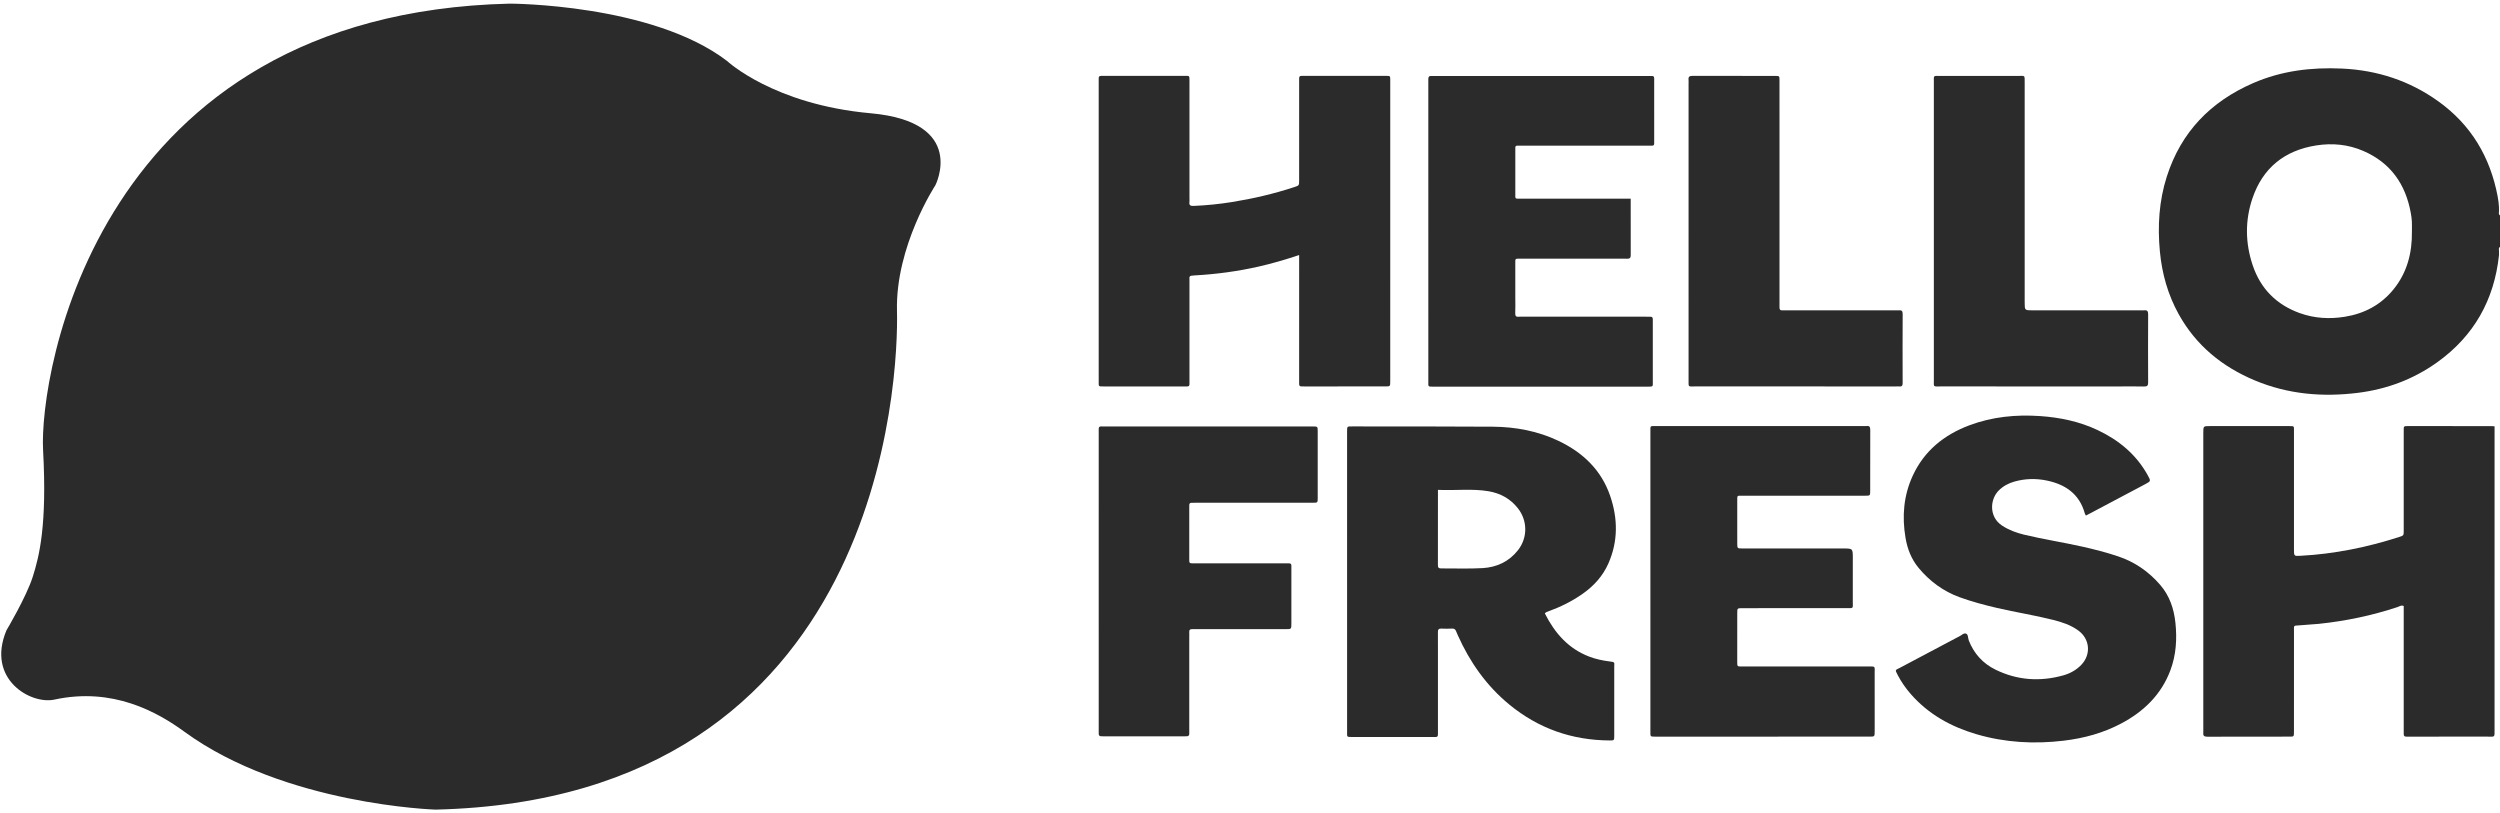
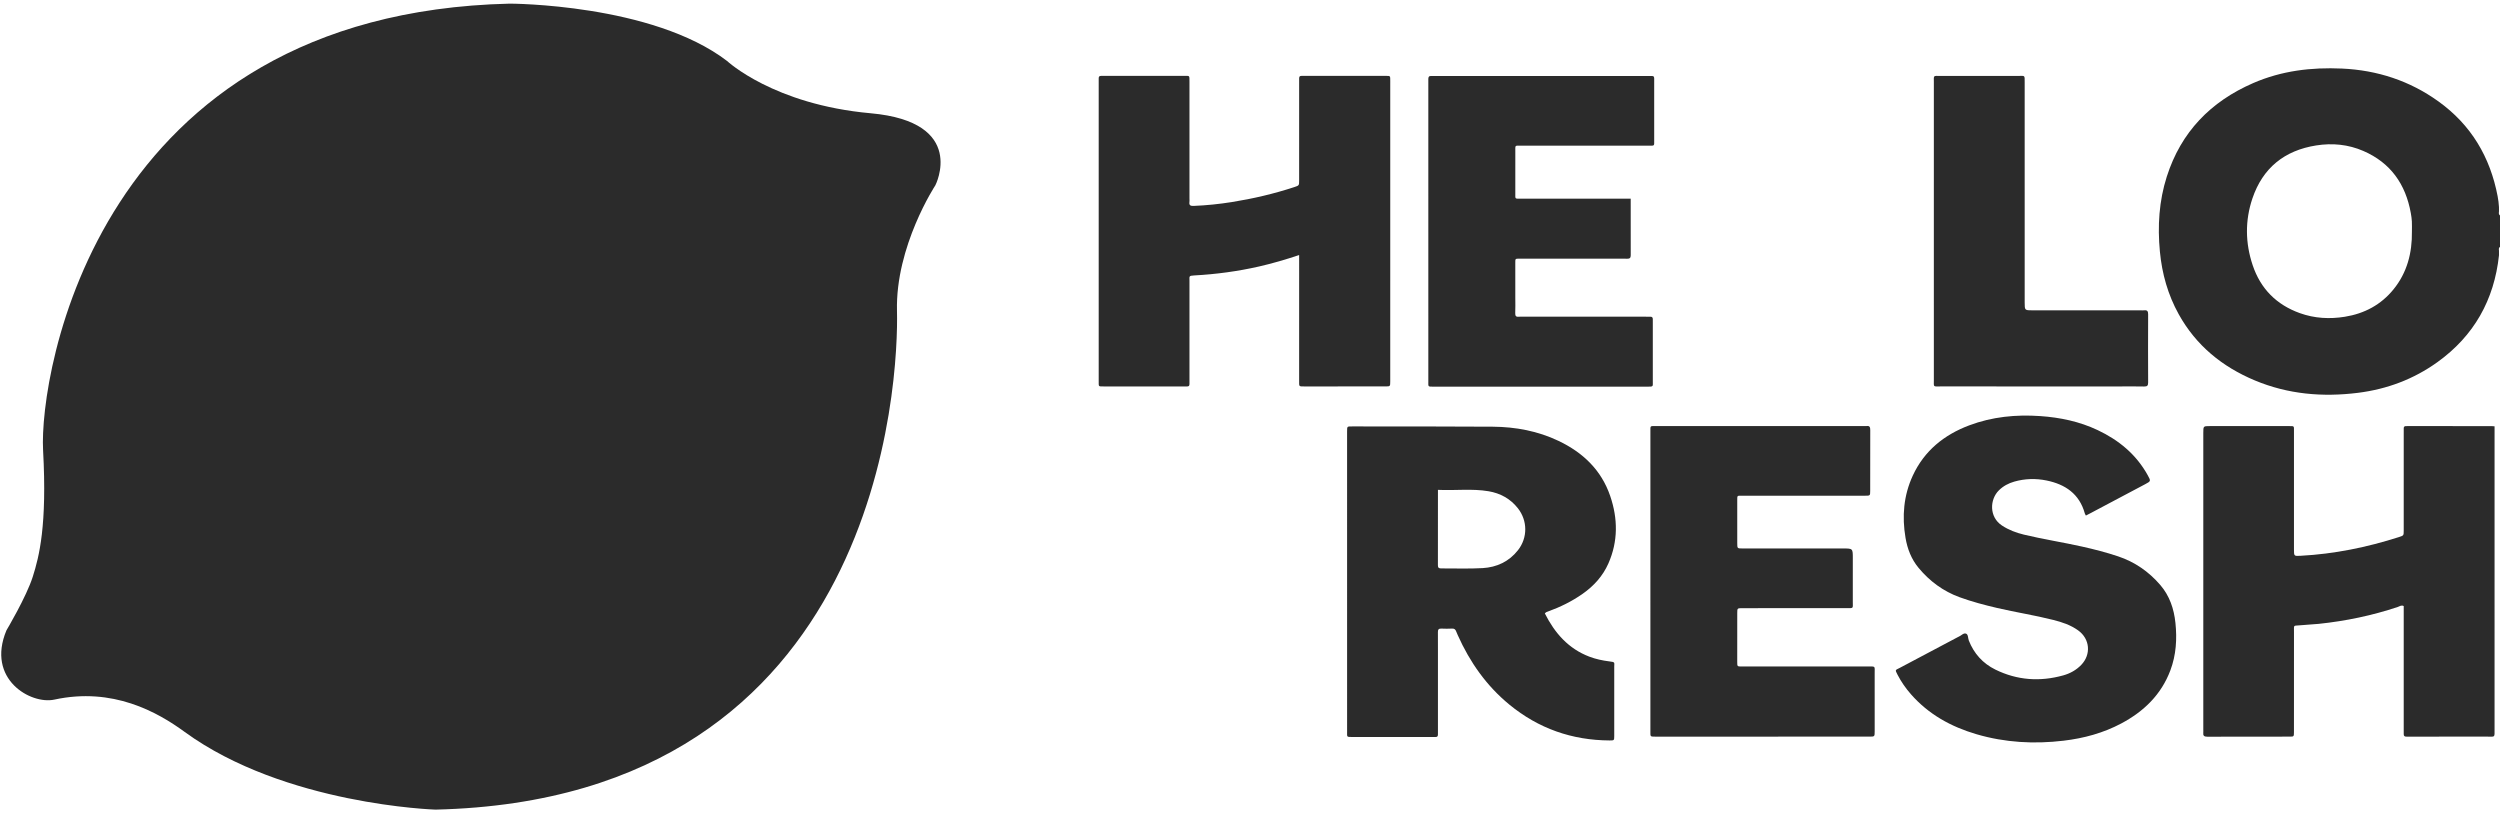
<svg xmlns="http://www.w3.org/2000/svg" version="1.1" id="Layer_1" x="0px" y="0px" viewBox="0 0 4150 1350" style="enable-background:new 0 0 4150 1350;" xml:space="preserve">
  <style type="text/css">
	.st0{fill-rule:evenodd;clip-rule:evenodd;fill:#2B2B2B;}
	.st1{fill:#2B2B2B;}
</style>
  <g id="Page-1">
    <g id="Group-12104">
      <path id="Fill-50" class="st0" d="M2156.58,423.37c-22.74,7.56-44.34,13.93-66.35,18.95c-35.46,8.08-71.34,12.93-107.6,14.89    c-9.39,0.51-8.11,1.31-8.11,8.42c0.01,54.61,0,109.23,0,163.84c0,2.66-0.09,5.33,0,7.99c0.1,2.98-1.29,4.22-4.19,4.04    c-1.33-0.08-2.67-0.01-4-0.01c-44.66,0-89.32,0-133.97,0c-9.23,0-8.52,0.57-8.52-8.72c0-165.84,0-331.68,0-497.53    c0-1.66,0.08-3.33,0-4.99c-0.13-2.84,0.98-4.38,4.01-4.26c2,0.08,4,0,6,0c43.66,0,87.32-0.02,130.97,0.01    c10.27,0.01,9.7-1.48,9.7,9.53c0.01,64.6,0,129.21,0,193.82c0,2,0.25,4.03-0.05,5.99c-0.87,5.69,2.07,6.66,6.93,6.47    c21.33-0.85,42.53-3.04,63.57-6.4c35.15-5.61,69.74-13.71,103.59-24.84c7.94-2.61,8-2.63,8-10.92c0.02-54.28,0-108.56,0.02-162.84    c0-12.15-1.08-10.8,10.56-10.81c43.99-0.04,87.98-0.01,131.97-0.01c9.19,0,8.7-0.72,8.7,8.58    c-0.01,166.18-0.01,332.35-0.02,498.53c0,8.26-0.08,8.37-7.86,8.37c-44.99,0.04-89.98,0-134.97,0.03c-9,0.01-8.4,0.17-8.4-9    c0.01-65.6,0.01-131.21,0.01-196.81V423.37z" />
      <path id="Fill-52" class="st0" d="M4140.98,707.69v11.75c0,163.51,0.01,327.02-0.01,490.53c0,15.03,1.22,12.8-12.67,12.82    c-42.32,0.08-84.65,0.03-126.97,0.03c-2.33,0-4.67-0.06-7-0.01c-2.92,0.05-4.2-1.37-4.14-4.24c0.06-2.66-0.01-5.33-0.01-7.99    c0-64.6,0-129.21,0-193.81c0-3.64,0-7.28,0-10.73c-4.03-2.06-6.91,0.52-9.81,1.49c-42.73,14.3-86.52,23.39-131.32,28.08    c-9.96,1.04-19.94,1.26-29.87,2.3c-12.78,1.34-11.13-1.66-11.16,11.57c-0.09,38.96-0.03,77.93-0.03,116.89    c0,16.32,0.05,32.64-0.02,48.95c-0.03,7.3-0.14,7.48-6.86,7.48c-45.66,0.05-91.31-0.06-136.97,0.15c-5.42,0.02-7.24-1.8-6.69-6.86    c0.18-1.64,0.03-3.33,0.03-4.99c0-164.18,0-328.35,0-492.53c0-11.25,0.01-11.26,10.92-11.26c43.66-0.01,87.31-0.01,130.97,0    c9.46,0,8.62-0.55,8.62,8.61c0,65.27,0,130.54,0,195.81c0,11.6,0,11.47,11.21,10.86c55.79-3,110.04-14.06,163.15-31.08    c7.81-2.5,7.83-2.56,7.83-10.84c0.01-54.28,0.01-108.56,0.01-162.84c0-2.33,0.06-4.66,0.02-6.99c-0.04-2.56,1.38-3.49,3.71-3.5    c1.33,0,2.67-0.02,4-0.02c45.99,0,91.98,0,137.97,0.02C4137.17,707.32,4138.46,707.5,4140.98,707.69" />
      <path id="Fill-54" class="st0" d="M3462.56,855.84c-0.95-1.91-1.55-2.74-1.8-3.66c-8.98-32.39-32.4-48.22-63.55-54.58    c-17.83-3.64-35.78-3.15-53.41,1.85c-9.72,2.76-18.42,7.36-25.72,14.59c-15.16,15.03-16.38,44.04,5.1,58.26    c11.29,7.47,23.53,12.05,36.55,15.19c32,7.7,64.54,12.68,96.64,19.86c20.1,4.5,40.04,9.62,59.58,16.15    c27.82,9.3,51.08,25.43,70.14,47.6c15.54,18.08,22.72,39.74,25.13,62.95c2.78,26.72,1.18,53.16-8.39,78.67    c-15.17,40.43-44.08,68.26-81.4,88.14c-29.97,15.96-62.18,24.67-95.84,28.68c-48.84,5.83-97.04,3.16-144.31-10.65    c-42.28-12.35-79.78-32.96-109.22-66.56c-8.59-9.81-16-20.43-22-32c-4.79-9.23-3.91-7.71,3.53-11.66    c32.29-17.13,64.59-34.23,96.89-51.34c0.29-0.15,0.59-0.3,0.9-0.42c4.24-1.62,8.04-6.74,12.29-5.08    c3.78,1.48,3.02,7.56,4.58,11.49c8.59,21.67,23.25,37.95,44.1,48.19c36.19,17.77,73.93,20.39,112.59,9.62    c11.32-3.15,21.55-8.74,29.86-17.35c16.81-17.4,14.56-43.22-5.05-57.34c-12.36-8.9-26.48-13.62-41.07-17.32    c-30.93-7.83-62.5-12.68-93.55-19.94c-21.02-4.92-41.87-10.4-62.18-17.81c-27.28-9.94-49.75-26.62-68.16-48.8    c-11.97-14.42-18.51-31.42-21.62-49.74c-6.05-35.63-3.2-70.38,12.1-103.41c19.09-41.21,51.91-67.64,93.68-83.35    c37.96-14.28,77.46-18.18,117.81-15.39c33.15,2.3,65.19,9.02,95.31,23.25c35.16,16.6,64.05,40.38,83.14,74.9    c5.43,9.81,5.36,9.85-4.38,15.01c-30.24,16.03-60.48,32.07-90.73,48.09C3467.78,853.18,3465.42,854.37,3462.56,855.84" />
      <path id="Fill-56" class="st0" d="M2706.97,329.78c0,32.05-0.04,63,0.05,93.96c0.01,4.3-1.64,5.89-5.92,5.73    c-6.32-0.24-12.66-0.06-18.99-0.06c-51.32,0-102.63,0-153.95,0c-1.67,0-3.33,0.02-5,0c-8.14-0.1-7.77-0.26-7.76,7.46    c0.03,19.31,0.01,38.63,0.01,57.94c0,8.32,0.29,16.66-0.11,24.97c-0.24,5.04,1.69,6.53,6.32,5.98c1.97-0.24,3.99-0.04,5.99-0.04    c67.98,0,135.96,0,203.94,0c2.67,0,5.33,0.06,8,0.01c2.95-0.06,4.2,1.37,4.1,4.24c-0.06,1.66,0.01,3.33,0.01,4.99    c0,32.63,0,65.26,0,97.9c0,8.77,1.21,9-8.35,9c-118.63-0.02-237.26-0.01-355.89-0.01c-9.36,0.01-8.4,0.25-8.4-8.84    c-0.01-165.82-0.01-331.65-0.01-497.47c0-1.33,0.07-2.67,0-4c-0.19-3.6,1.02-5.75,5.08-5.43c1.99,0.16,4,0.02,6,0.02    c117.63,0,235.26-0.01,352.89,0.02c12.45,0,10.95-1.45,10.97,11.34c0.06,31.63,0.04,63.27,0.01,94.9    c-0.01,10.46,1.04,9.4-9.82,9.4c-69.98,0.02-139.95-0.02-209.93,0.04c-12.2,0.01-10.73-1.76-10.78,10.37    c-0.08,22.97-0.04,45.95-0.02,68.93c0.01,9.38-0.9,8.65,8.47,8.65c57.31,0.01,114.63,0,171.94,0H2706.97z" />
      <path id="Fill-58" class="st0" d="M2739.66,964.72V721.95c0-1.66-0.02-3.33,0-4.99c0.11-10.76-1.2-9.65,9.54-9.65    c115.31-0.02,230.62-0.01,345.93-0.01c1,0,2.02,0.14,3-0.02c5.61-0.96,6.52,1.94,6.49,6.81c-0.16,33.64-0.05,67.27-0.1,100.9    c-0.01,7.82-0.14,7.9-8.52,7.9c-34.99,0.03-69.99,0.01-104.98,0.01c-32.99,0-65.99,0-98.98,0c-8.52,0-8.23-0.87-8.22,7.94    c0.02,23.64-0.01,47.29,0.02,70.93c0.01,8.6,0.07,8.68,8.62,8.68c55.66,0.02,111.31,0.01,166.97,0.01c16.24,0,16.24,0,16.24,16.27    c0,23.98,0.05,47.96-0.02,71.93c-0.04,11.71,1.83,10.87-10.43,10.88c-44.66,0.03-89.31,0.01-133.97,0.01c-13,0-26-0.03-38.99,0.01    c-8.3,0.03-8.4,0.07-8.42,7.83c-0.05,26.97,0.02,53.95-0.04,80.92c-0.02,8.59,0.08,8.01,8.35,8.01    c69.32-0.01,138.64-0.03,207.96,0.01c13.79,0.01,11.81-1.2,11.84,11.5c0.09,31.97,0.04,63.94,0.02,95.91    c-0.01,8.95-0.06,9.05-8.32,9.05c-118.64,0.02-237.29,0.01-355.93,0.03c-8.77,0-8.07-0.02-8.07-9.34    C2739.66,1130.57,2739.66,1047.65,2739.66,964.72" />
-       <path id="Fill-60" class="st0" d="M1823.85,964.84c0-81.9-0.01-163.8,0.01-245.71c0-12.63-1.27-11.23,11.16-11.23    c113.62-0.03,227.23-0.01,340.85-0.01c1.33,0,2.67-0.03,4,0c7.38,0.18,7.51,0.18,7.53,8c0.05,36.96,0.05,73.91,0,110.87    c-0.01,7.61-0.15,7.76-7.76,7.78c-23.99,0.07-47.98,0.03-71.97,0.03c-40.65,0-81.3,0-121.94,0c-2.67,0-5.33-0.01-7.99,0.07    c-2.39,0.07-3.56,1.36-3.54,3.77c0.02,2-0.03,3.99-0.03,5.99c0,26.97-0.01,53.94,0.01,80.9c0.01,10.62-0.93,9.82,9.52,9.82    c49.64,0.01,99.29,0,148.93,0c2.33,0,4.67,0.06,7,0.01c2.94-0.06,4.21,1.36,4.06,4.25c-0.08,1.66,0,3.33,0,4.99    c0,30.3,0.02,60.59-0.01,90.89c-0.01,9.04-0.06,9.11-9.39,9.12c-49.31,0.03-98.62,0.01-147.93,0.01c-2.33,0-4.67,0.1-7-0.01    c-3.74-0.18-5.58,1.27-5.22,5.24c0.21,2.31,0.03,4.66,0.03,6.99c0,51.27,0,102.54,0,153.82c0,2.33-0.11,4.67,0.02,6.99    c0.18,3.35-1.28,4.93-4.65,4.83c-2-0.06-4,0.01-6,0.01c-42.98,0-85.96,0-128.94,0c-2,0-4-0.07-6-0.01    c-3.29,0.1-4.93-1.3-4.75-4.73c0.12-2.32,0.01-4.66,0.01-6.99C1823.85,1128.64,1823.85,1046.74,1823.85,964.84" />
      <path id="Fill-62" class="st0" d="M3210.18,383.83c0-82.23-0.02-164.45,0.02-246.68c0.01-12.65-1.62-11.1,11.1-11.12    c42.98-0.06,85.95-0.06,128.93,0c11.44,0.01,10.73-1.76,10.73,10.58c0.01,121.84,0.01,243.68,0.01,365.53    c0,13.02,0,13.02,13.43,13.02c59.63,0,119.27,0,178.9,0c2,0,4.02,0.2,5.99-0.04c5.36-0.65,6.64,1.76,6.62,6.84    c-0.19,37.62-0.19,75.24,0,112.85c0.03,5.15-1.38,6.93-6.68,6.79c-13.32-0.33-26.65-0.11-39.97-0.11    c-99.28,0-198.56,0.02-297.84-0.02c-12.92-0.01-11.22,1.57-11.23-10.97C3210.16,548.29,3210.18,466.06,3210.18,383.83" />
-       <path id="Fill-64" class="st0" d="M2803.02,383.21V139.46c0-2.33,0.22-4.69-0.04-6.99c-0.62-5.42,1.92-6.57,6.94-6.55    c45.65,0.17,91.31,0.08,136.96,0.12c6.93,0.01,7.06,0.15,7.07,7.15c0.05,41.62,0.02,83.25,0.02,124.87c0,81.58,0,163.17,0,244.75    c0,2.33,0.1,4.67-0.02,6.99c-0.19,3.62,0.95,5.74,5.06,5.38c2.31-0.21,4.66-0.03,6.99-0.03c59.99,0,119.97,0,179.95,0    c2,0,4.02,0.17,5.99-0.03c4.47-0.46,6.52,0.75,6.49,5.91c-0.21,38.29-0.17,76.59-0.04,114.88c0.01,4.35-1.43,6.1-5.73,5.61    c-1.65-0.19-3.33-0.03-4.99-0.03c-111.3,0-222.61,0.02-333.91-0.02c-11.68,0-10.74,1.7-10.74-10.53    C2803.01,548.38,2803.02,465.79,2803.02,383.21" />
      <path id="Fill-4108" class="st0" d="M3973.24,480.32c-20.83,25.66-48.25,40.23-80.68,45.48c-25.38,4.1-50.46,2.76-74.82-6    c-38.8-13.94-65.15-40.4-78.28-79.49c-12.36-36.81-12.84-74.18-0.48-110.82c17.07-50.61,53.18-79.76,105.94-88.08    c26.89-4.24,53.2-1.68,78.24,9.18c45.34,19.65,70.19,55.26,78.78,103.09c0.82,4.58,1.51,9.21,1.76,13.85    c0.3,5.64,0.07,11.31,0.07,16.97C4004.26,419.8,3995.86,452.46,3973.24,480.32 M4148.27,351.62    C4148.27,351.62,4148.27,351.62,4148.27,351.62c0.02-1.33,0.04-2.65,0.06-3.98l0,0c-0.01-1.32-0.03-2.64-0.04-3.96l0,0    c-0.33-5.98-1.08-11.89-2.2-17.79c-12.37-65.28-44.15-118.68-98.36-157.6c-47.68-34.23-101.37-51.79-160.05-54.47    c-50.84-2.32-100.17,3.6-147.31,24.07c-70.76,30.72-119.89,81.35-143.5,155.29c-12.93,40.49-15.45,82.14-11.46,124.34    c3.49,36.89,13.31,71.85,31.34,104.27c28.8,51.8,72.11,87.08,126.35,109.75c55.17,23.05,112.5,27.92,171.3,20.54    c48.08-6.03,92.29-22.64,131.59-50.82c60.75-43.57,94.36-103.27,102.33-177.48c0-1.33,0.01-2.65,0.02-3.98l0,0    c-0.01-1.32-0.03-2.64-0.04-3.95h0c-0.39-2.31-0.42-4.53,1.71-6.14v-51.96C4147.85,356.14,4147.92,353.92,4148.27,351.62" />
      <path id="Fill-4282" class="st0" d="M2519.94,913.21c-14.86,19.01-35.27,28.46-58.7,29.85c-22.92,1.36-45.97,0.35-68.97,0.51    c-3.75,0.03-5.34-1.1-5.34-5.09c0.09-41.25,0.06-82.5,0.06-125.32c28.75,1.38,56.47-2.35,83.91,2.28    c19.64,3.31,36.41,12.42,48.89,28.38C2535.9,864.41,2536.05,892.59,2519.94,913.21 M2671.34,1097.88    c-11.28-1.42-22.28-3.74-32.89-7.77c-35.04-13.29-57.65-39.36-74-71.79c1.91-2.36,3.56-2.65,5.13-3.22    c20.43-7.35,39.75-16.85,57.55-29.34c18.64-13.09,33.53-29.47,42.77-50.38c16.28-36.83,15.82-74.55,3.05-111.99    c-14.68-43.05-45.18-72.13-85.59-91.43c-34.53-16.49-71.39-23.35-109.32-23.64c-77.64-0.59-155.29-0.34-232.94-0.45    c-8.97-0.01-8.94-0.53-8.94,8.52c0.03,166.17,0.02,332.34,0.02,498.52c0,8.57-1.06,8.51,8.76,8.51    c44.32-0.02,88.65-0.01,132.97-0.01c1.67,0,3.34-0.1,5,0c3.04,0.18,4.12-1.37,4.05-4.18c-0.06-2.33,0.01-4.66,0.01-6.99    c0-44.62,0-89.25,0-133.87c0-9.66,0.11-19.32-0.05-28.97c-0.06-4.07,1.06-6.16,5.62-5.93c5.98,0.31,12,0.29,17.99,0    c3.65-0.18,5.51,1.39,6.66,4.55c0.79,2.18,1.78,4.3,2.73,6.42c20,44.71,47.53,83.9,85.56,115.16    c48.33,39.72,104.04,59.26,166.55,59.55c7.5,0.03,7.6-0.11,7.6-7.61c0.04-38.3,0.04-76.59,0-114.89    C2679.64,1099.31,2681.57,1099.17,2671.34,1097.88" />
    </g>
  </g>
  <path class="st1" d="M90.17,1161.35c-38.81,8.44-113.48-33.55-79.48-114.96c0,0,33.1-55.53,43.71-89.04  c10.62-33.51,23.93-84.94,17.12-209.87C64.71,622.56,159.42,22.44,846.01,6.04c0,0,236.58,0,360.99,95.25  c0,0,77.1,72.26,238.32,86.73c161.22,14.47,107.4,119.55,107.4,119.55s-66.45,101.06-63.73,208.62s-21.8,810.16-765.96,827.78  c0,0-250.35-7.73-416.74-129.16C261.33,1181.99,187.26,1140.24,90.17,1161.35z" />
</svg>